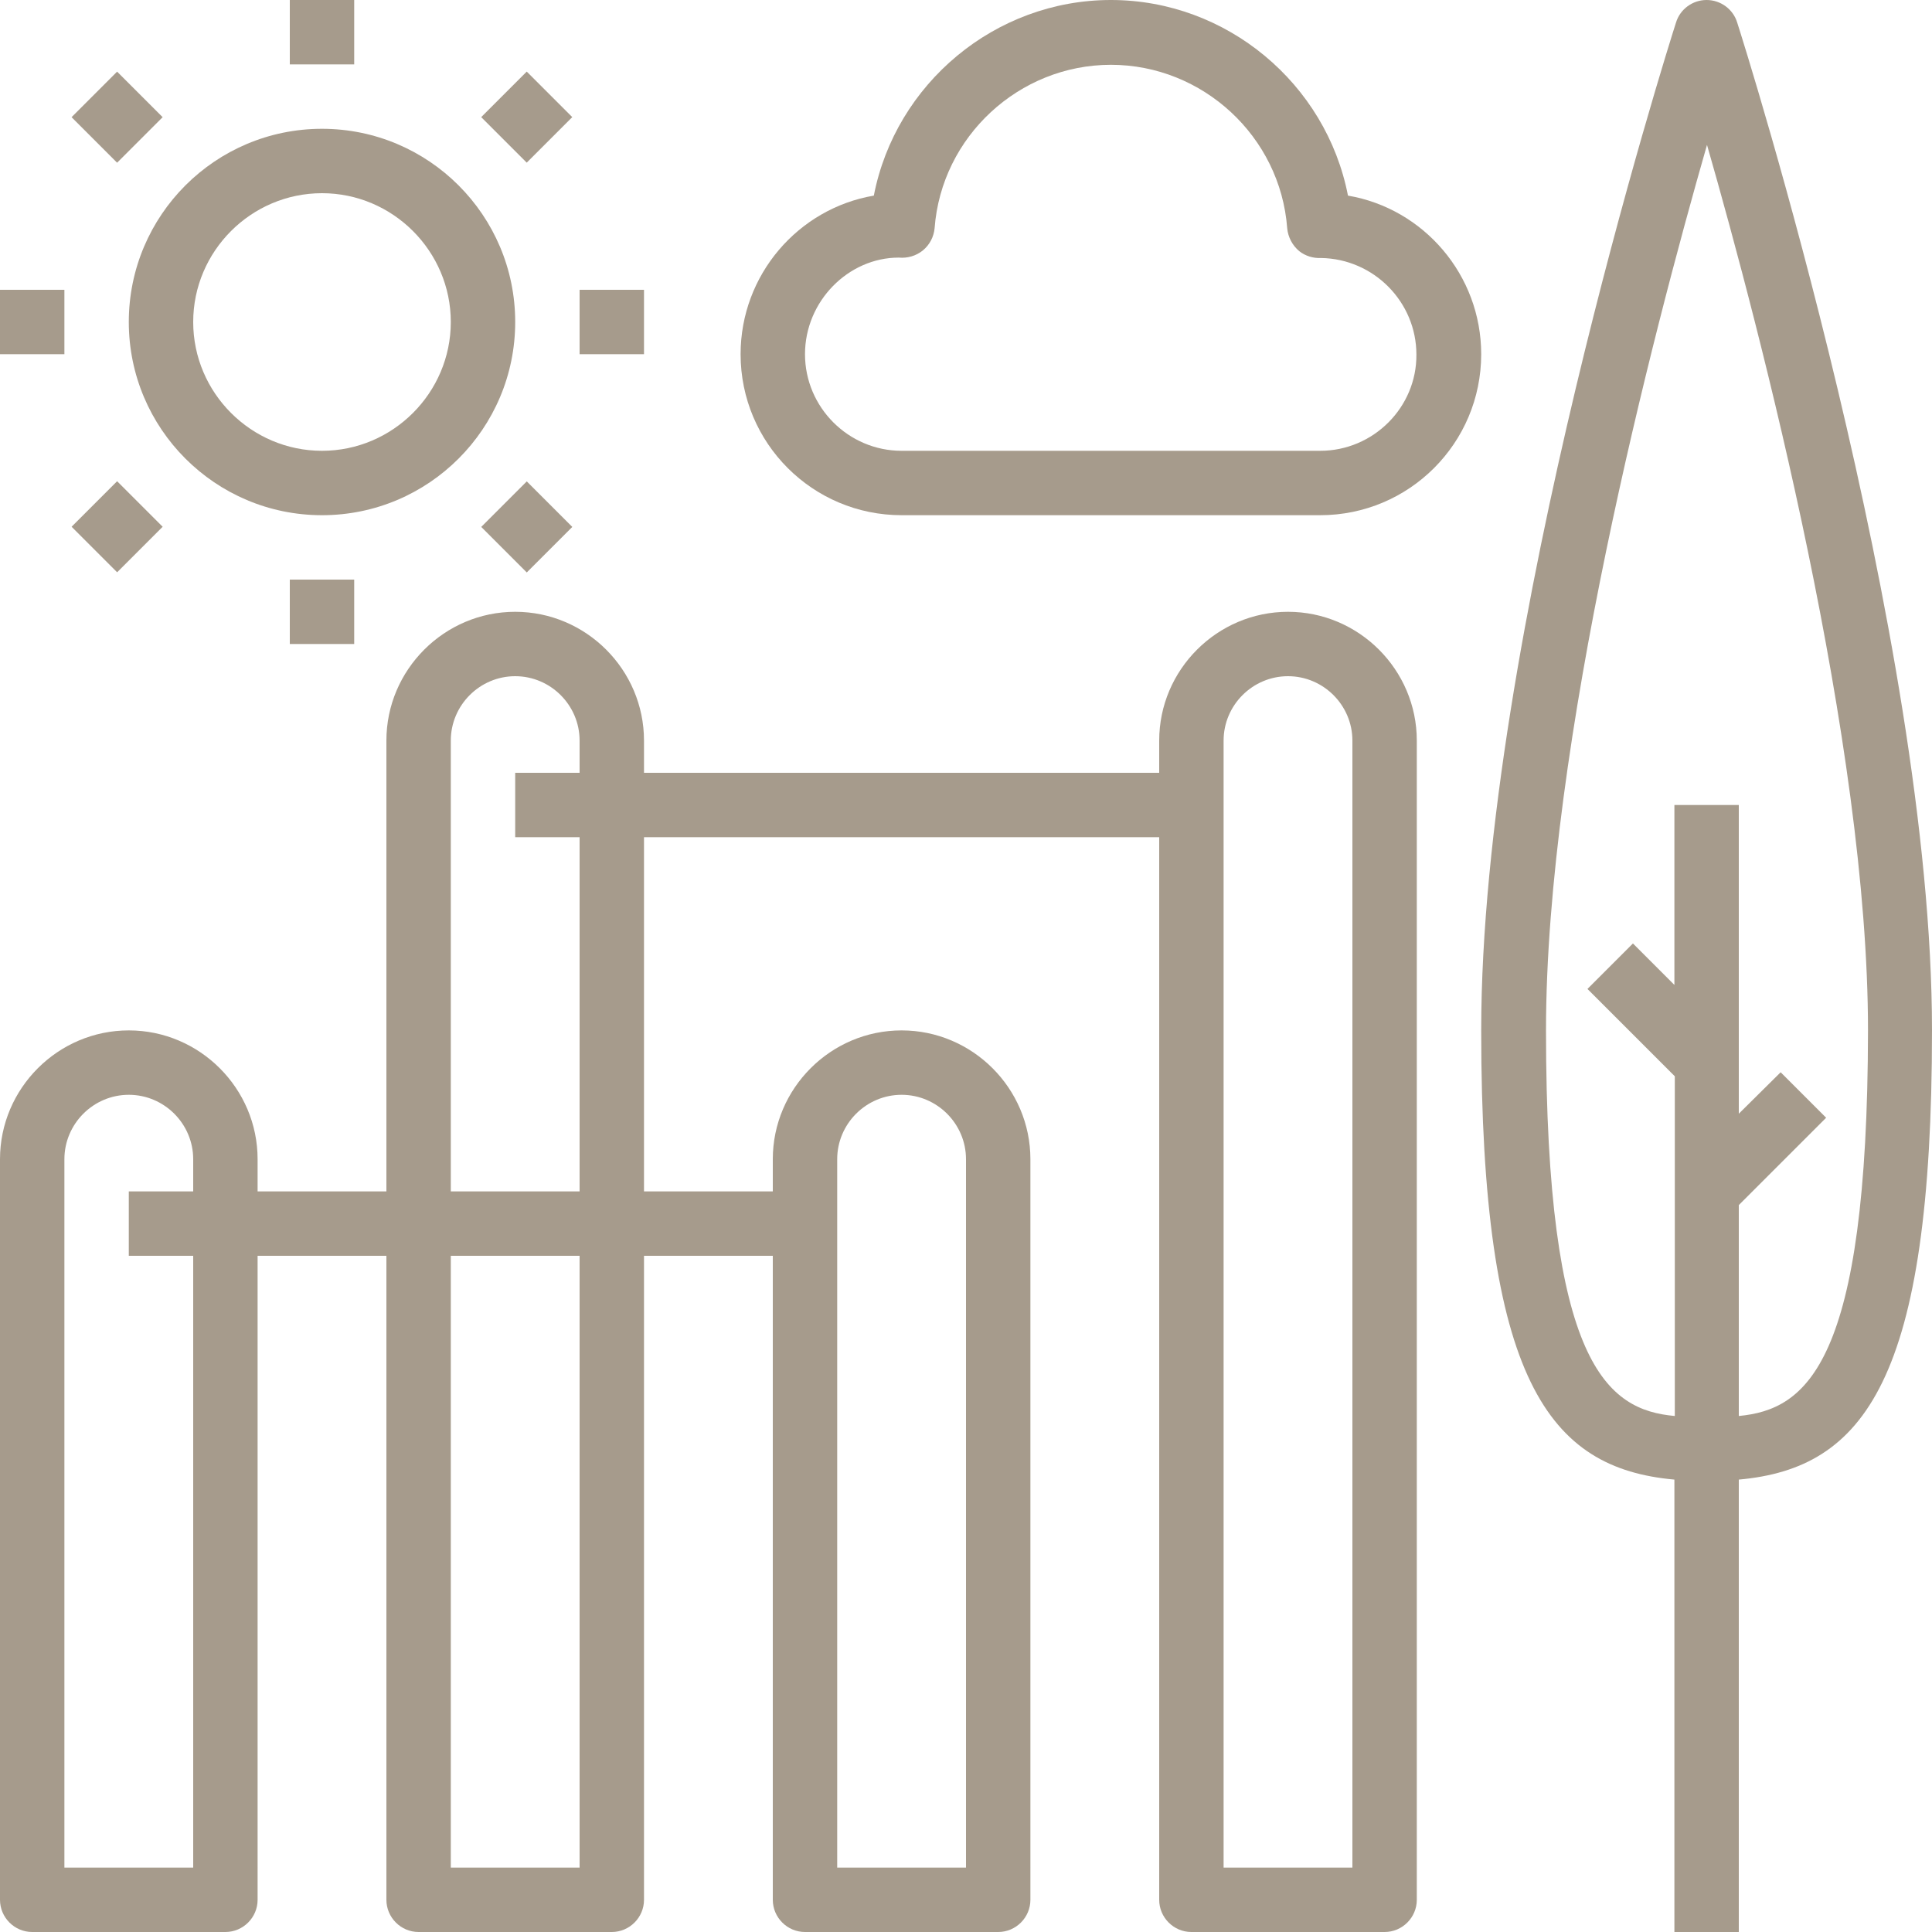
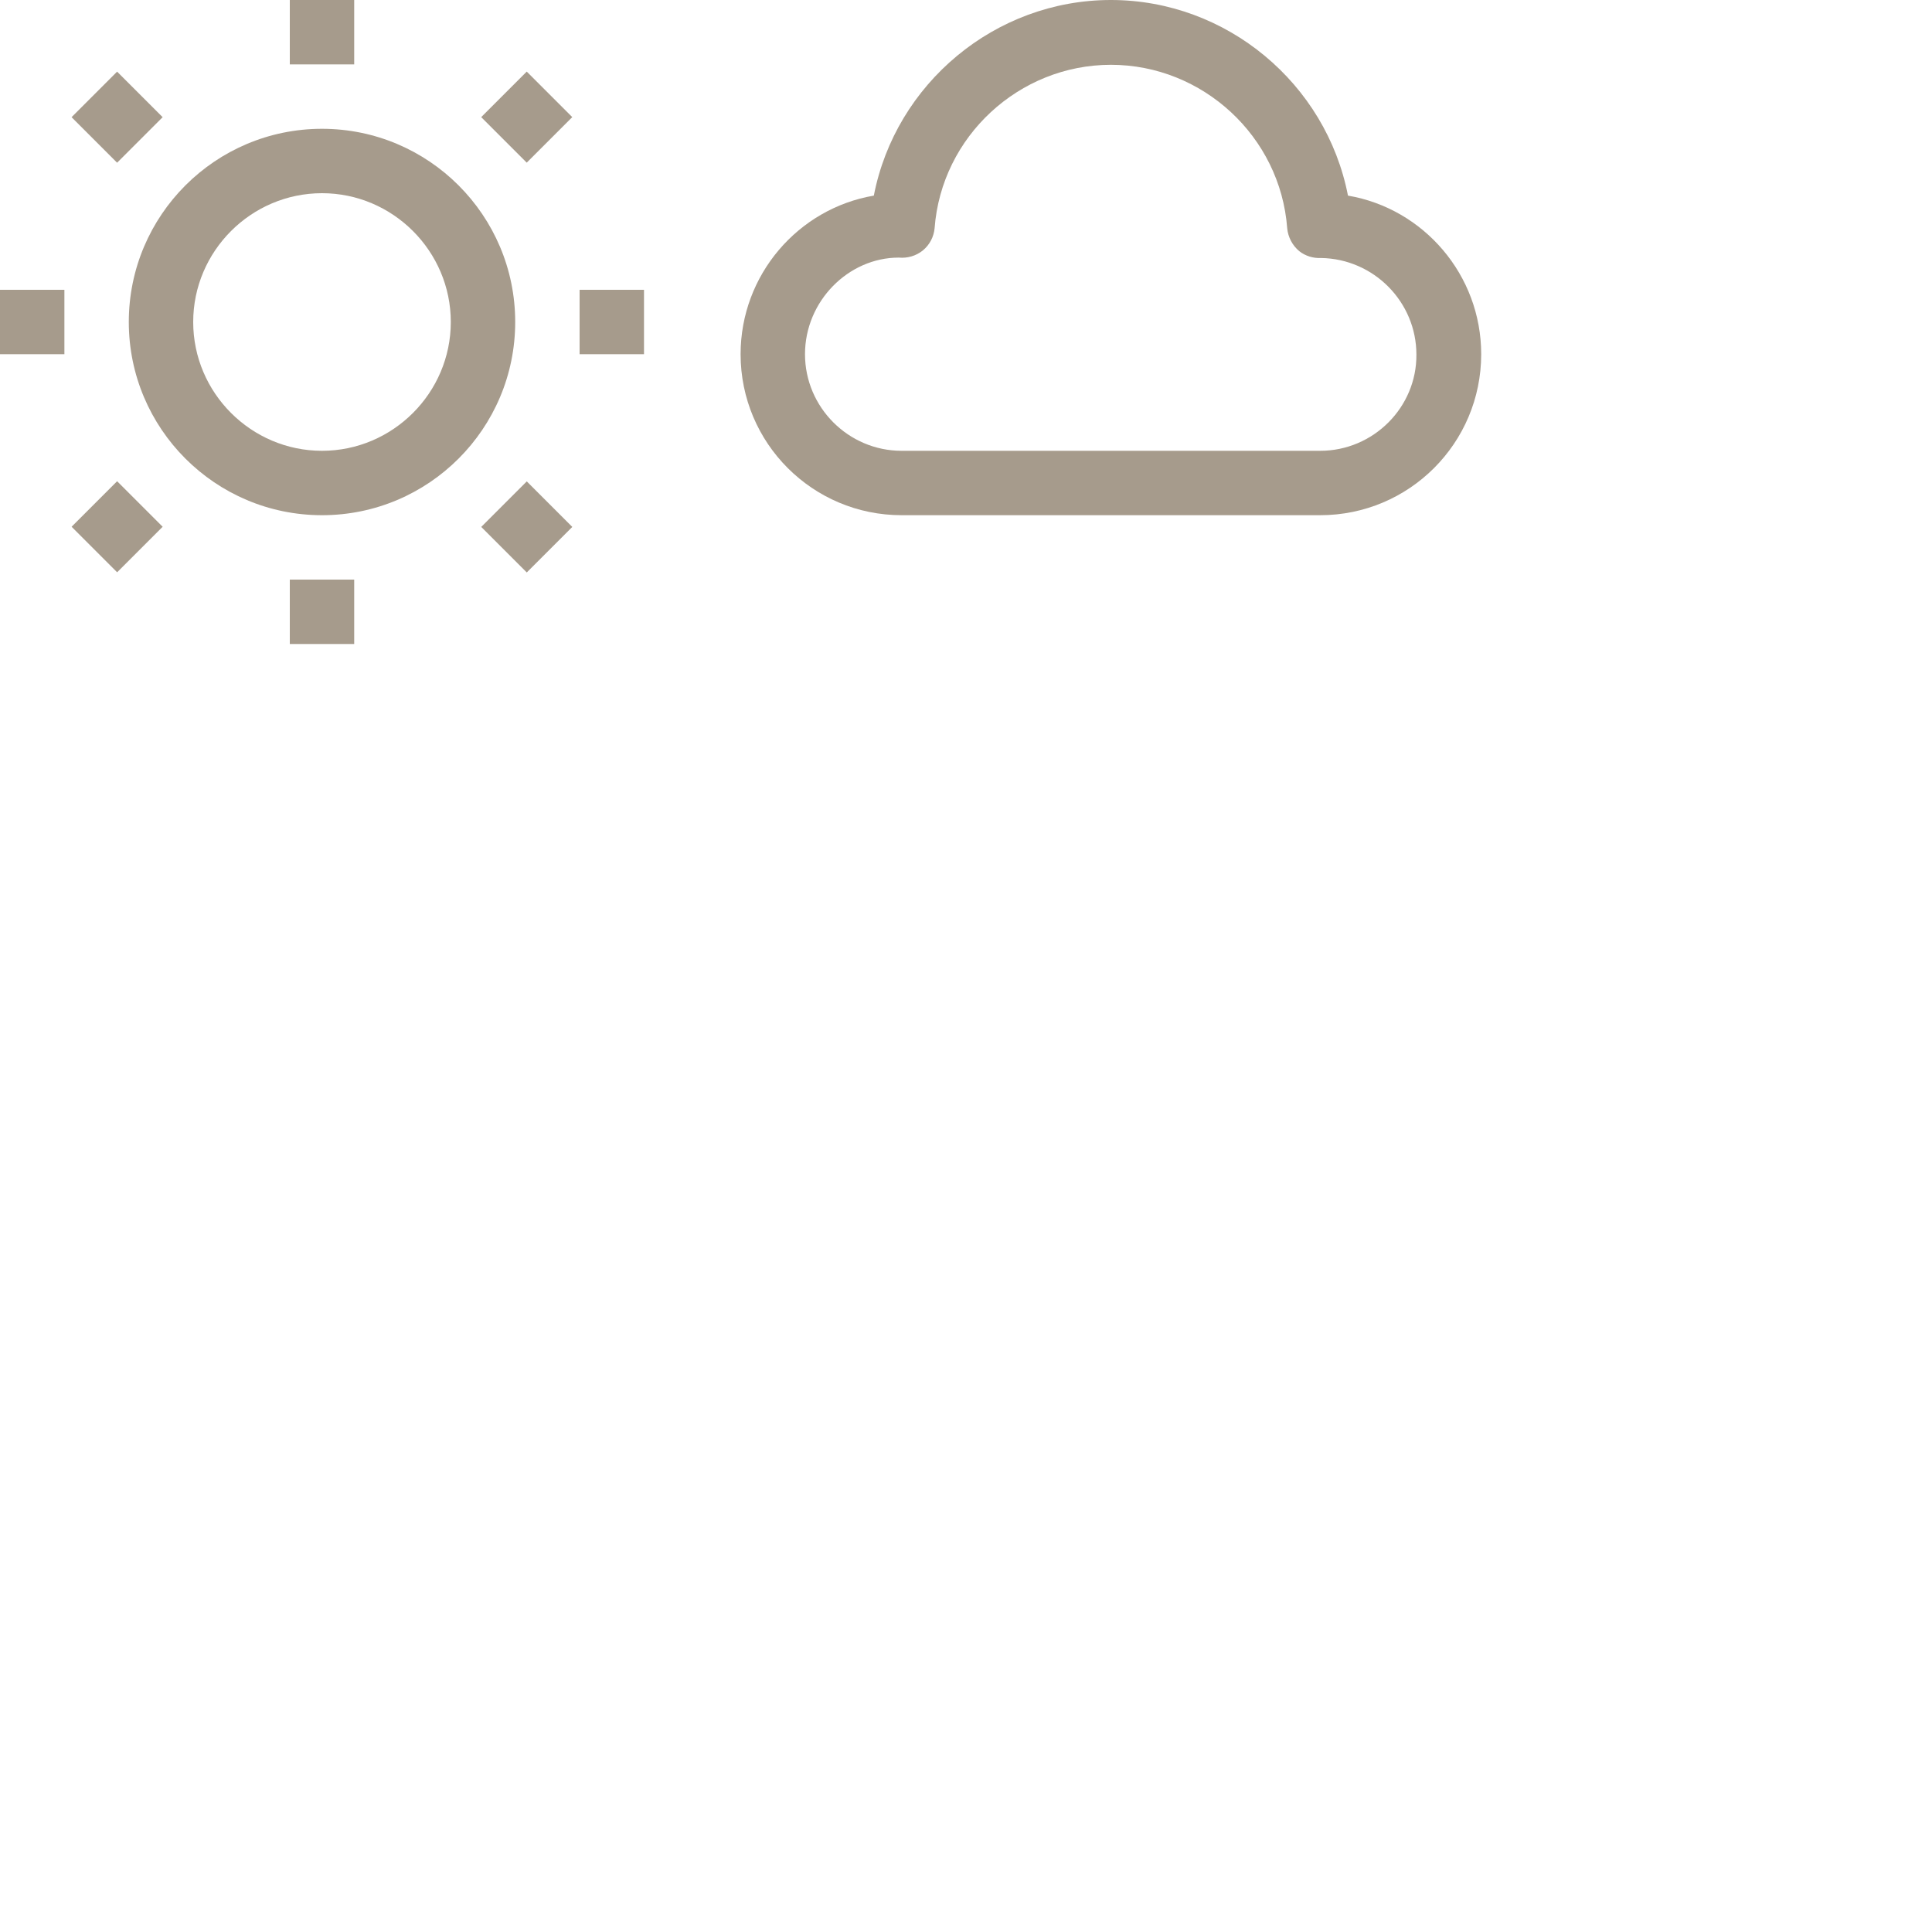
<svg xmlns="http://www.w3.org/2000/svg" version="1.1" id="Capa_1" x="0px" y="0px" viewBox="0 0 480 480" style="enable-background:new 0 0 480 480;" xml:space="preserve">
  <style type="text/css">
	.st0{fill:#A69B8C;}
</style>
  <g>
    <g>
      <path class="st0" d="M80,32c-26.5,0-48,21.5-48,48s21.5,48,48,48s48-21.5,48-48S106.5,32,80,32z M80,112c-17.6,0-32-14.4-32-32    s14.4-32,32-32s32,14.4,32,32S97.6,112,80,112z" />
    </g>
  </g>
  <g>
    <g>
-       <path class="st0" d="M320,152c-17.6,0-32,14.4-32,32v8H160v-8c0-17.6-14.4-32-32-32s-32,14.4-32,32v112H64v-8    c0-17.6-14.4-32-32-32S0,270.4,0,288v184c0,4.4,3.6,8,8,8h48c4.4,0,8-3.6,8-8V312h32v160c0,4.4,3.6,8,8,8h48c4.4,0,8-3.6,8-8V312    h32v160c0,4.4,3.6,8,8,8h48c4.4,0,8-3.6,8-8V288c0-17.6-14.4-32-32-32s-32,14.4-32,32v8h-32v-88h128v264c0,4.4,3.6,8,8,8h48    c4.4,0,8-3.6,8-8V184C352,166.4,337.6,152,320,152z M48,296H32v16h16v152H16V288c0-8.8,7.2-16,16-16s16,7.2,16,16V296z M144,464    h-32V312h32V464z M144,192h-16v16h16v88h-32V184c0-8.8,7.2-16,16-16s16,7.2,16,16V192z M208,288c0-8.8,7.2-16,16-16s16,7.2,16,16    v176h-32V288z M336,464h-32V184c0-8.8,7.2-16,16-16s16,7.2,16,16V464z" />
-     </g>
+       </g>
  </g>
  <g>
    <g>
      <rect x="72" class="st0" width="16" height="16" />
    </g>
  </g>
  <g>
    <g>
      <rect x="72" y="144" class="st0" width="16" height="16" />
    </g>
  </g>
  <g>
    <g>
      <rect x="144" y="72" class="st0" width="16" height="16" />
    </g>
  </g>
  <g>
    <g>
      <rect y="72" class="st0" width="16" height="16" />
    </g>
  </g>
  <g>
    <g>
      <rect x="122.9" y="122.9" transform="matrix(0.707 -0.707 0.707 0.707 -54.219 130.914)" class="st0" width="16" height="16" />
    </g>
  </g>
  <g>
    <g>
      <rect x="21.1" y="21.1" transform="matrix(0.707 -0.707 0.707 0.707 -12.052 29.112)" class="st0" width="16" height="16" />
    </g>
  </g>
  <g>
    <g>
      <rect x="21.1" y="122.9" transform="matrix(0.707 -0.707 0.707 0.707 -84.02 58.899)" class="st0" width="16" height="16" />
    </g>
  </g>
  <g>
    <g>
      <rect x="122.9" y="21.1" transform="matrix(0.707 -0.707 0.707 0.707 17.746 101.071)" class="st0" width="16" height="16" />
    </g>
  </g>
  <g>
    <g>
-       <path class="st0" d="M431.6,5.6c-1-3.3-4.1-5.6-7.6-5.6s-6.6,2.3-7.6,5.6c-2,6.2-48.4,153.1-48.4,250.4c0,87,16.8,108.8,48,111.6    V480h16V367.6c31.2-2.8,48-24.7,48-111.6C480,158.7,433.6,11.8,431.6,5.6z M432,351.8v-52.4l21.7-21.7l-11.3-11.3L432,276.7V200    h-16v44.7l-10.3-10.3l-11.3,11.3l21.7,21.7v84.4c-16.8-1.5-32-12.8-32-95.8c0-71.2,26.5-173,40-220c13.5,47,40,148.8,40,220    C464,339,448.8,350.2,432,351.8z" />
-     </g>
+       </g>
  </g>
  <g>
    <g>
      <path class="st0" d="M334.9,48.6C329.5,20.8,304.8,0,276,0s-53.5,20.8-58.9,48.6C198.3,51.8,184,68.3,184,88c0,22.1,17.9,40,40,40    h104c22.1,0,40-17.9,40-40C368,68.3,353.7,51.8,334.9,48.6z M328,112H224c-13.2,0-24-10.8-24-24s10.8-24,23.3-24    c2.1,0.2,4.3-0.4,6-1.8s2.7-3.4,2.9-5.5c1.7-22.8,21-40.6,43.8-40.6s42.1,17.8,43.8,40.6c0.2,2.2,1.3,4.3,3,5.7    c1.5,1.2,3.5,1.8,5.4,1.7c13.1,0.2,23.7,10.9,23.7,24C352,101.2,341.2,112,328,112z" />
    </g>
  </g>
</svg>